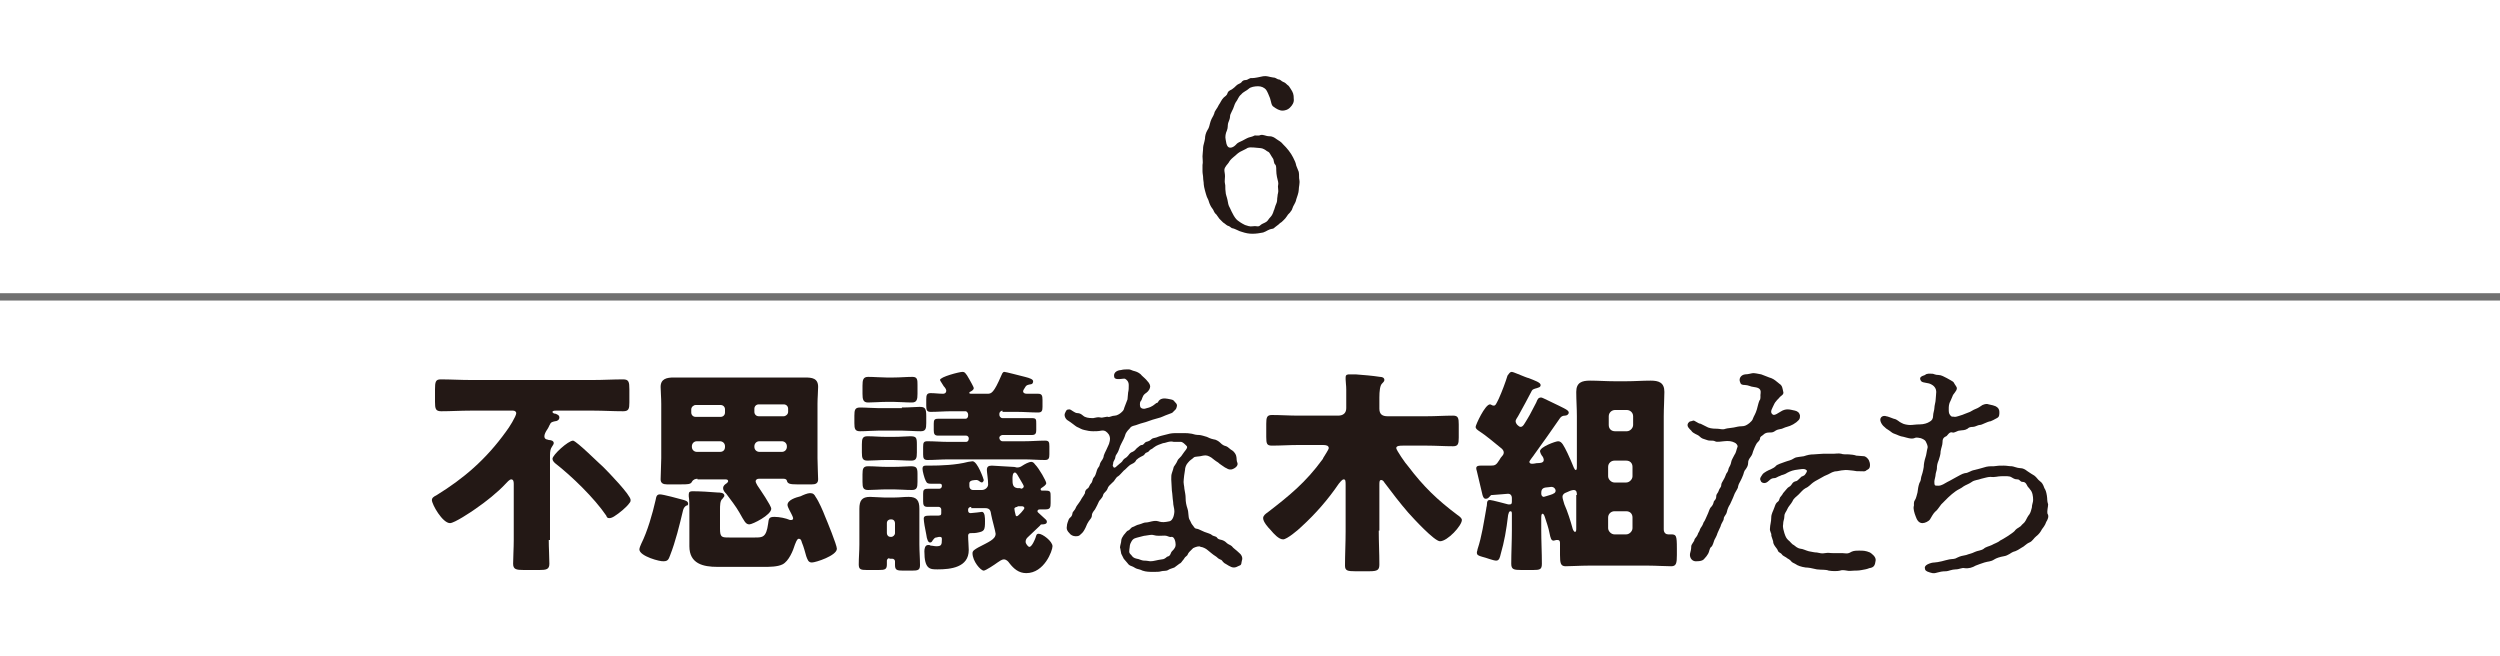
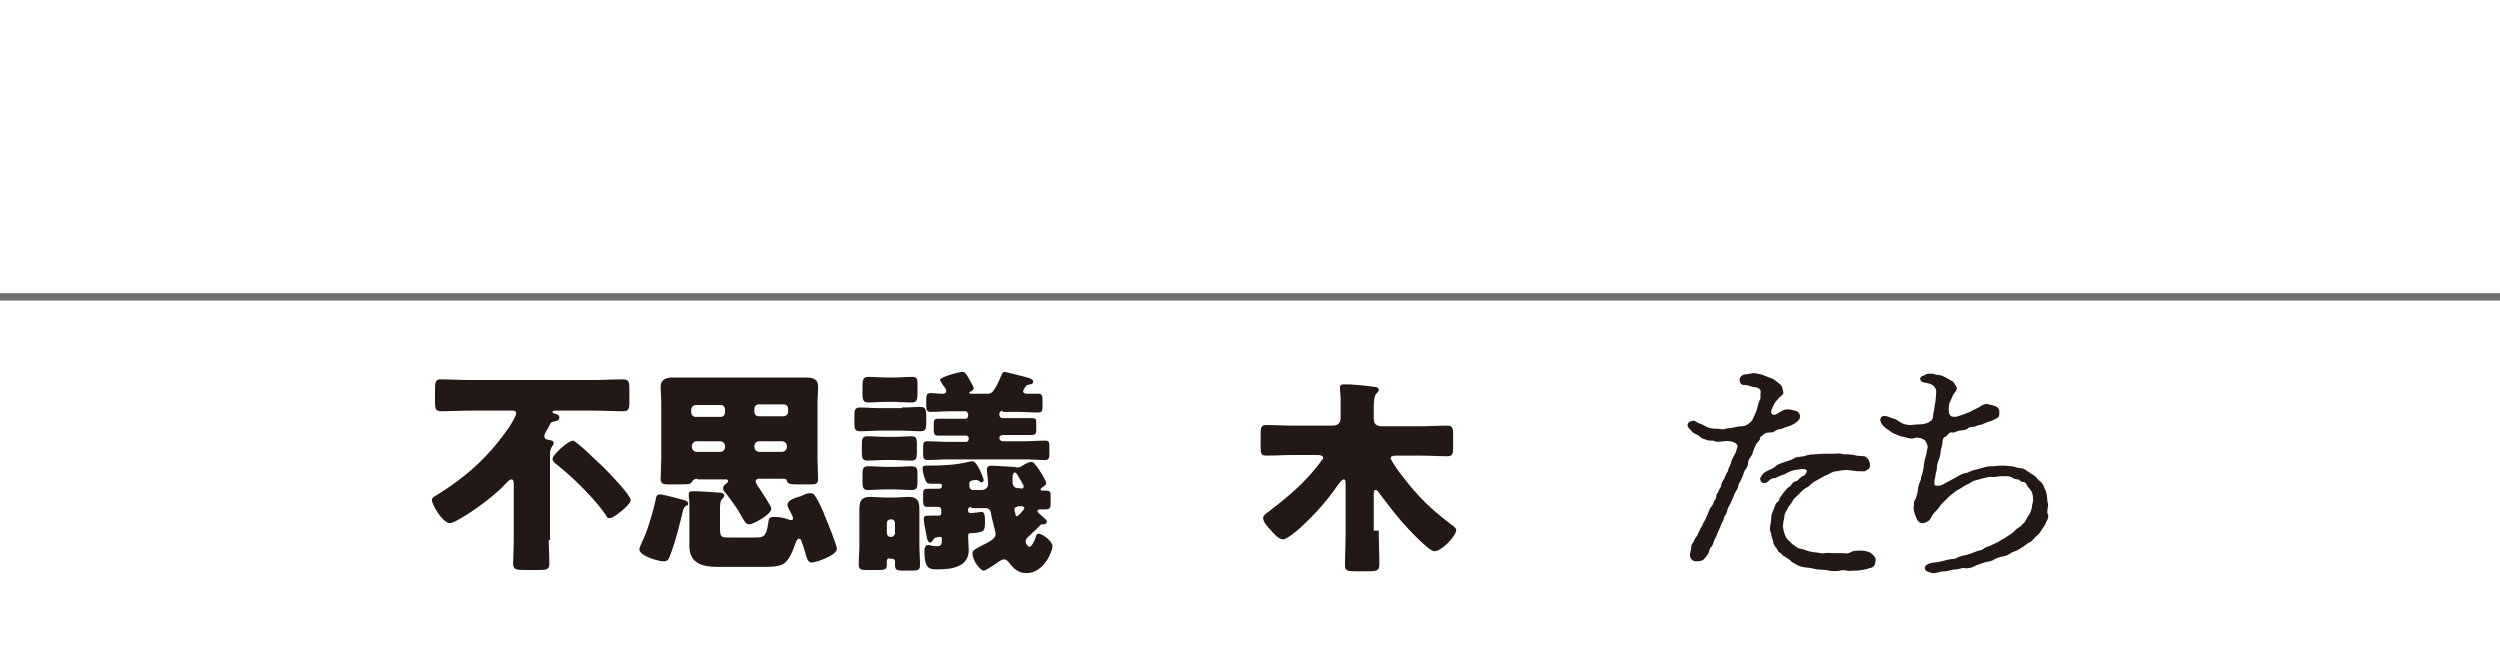
<svg xmlns="http://www.w3.org/2000/svg" version="1.1" x="0px" y="0px" viewBox="0 0 400 105" style="enable-background:new 0 0 400 105;" xml:space="preserve">
  <style type="text/css">
	.st0{fill:#393737;}
	.st1{fill:#FFFFFF;}
	.st2{fill:#231815;}
	.st3{fill:none;stroke:#707070;stroke-width:1.174;}
	.st4{fill:none;stroke:#707070;}
	.st5{enable-background:new    ;}
</style>
  <g id="レイヤー_1">
-     <rect class="st1" width="400" height="105" />
    <g>
      <path class="st2" d="M87.8,86.4c0,1.3,0.1,2.7,0.1,3.8c0,0.9-0.5,1-1.6,1h-2.5c-1.2,0-1.7-0.1-1.7-1c0-1,0.1-2.5,0.1-3.8v-8.9    c0-0.3,0-0.8-0.4-0.8c-0.3,0-0.7,0.5-0.9,0.7c-1.3,1.4-3.2,2.9-4.8,4c-0.7,0.5-3.4,2.3-4.1,2.3c-1.2,0-2.9-3-2.9-3.7    c0-0.3,0.2-0.5,0.8-0.8c4.2-2.6,7.8-5.6,11.1-10.2c0.4-0.5,1.6-2.4,1.6-2.9c0-0.2-0.2-0.4-0.5-0.4h-6.8c-1.6,0-3.2,0.1-4.7,0.1    c-0.9,0-1-0.4-1-1.5v-2c0-1.2,0.1-1.6,0.9-1.6c1.6,0,3.2,0.1,4.8,0.1h19.6c1.6,0,3.2-0.1,4.8-0.1c0.9,0,1,0.4,1,1.6v2.1    c0,1-0.1,1.4-1,1.4c-1.6,0-3.2-0.1-4.7-0.1h-6c-0.2,0-0.6,0-0.6,0.2c0,0.2,0.3,0.3,0.5,0.3c0.2,0.1,0.6,0.2,0.6,0.6    c0,0.4-0.4,0.6-0.7,0.6c-0.5,0.1-0.7,0.2-0.8,0.5c-0.1,0.1-0.2,0.5-0.5,0.9c-0.2,0.3-0.4,0.7-0.4,1c0,0.6,0.6,0.5,0.7,0.6    c0.3,0,0.8,0.1,0.8,0.5c0,0.2-0.2,0.4-0.3,0.6c-0.2,0.3-0.3,0.6-0.3,1.4V86.4z M96.6,74.8c0.7,0.7,4.3,4.4,4.3,5.2    c0,0.1,0,0.3-0.2,0.5c-0.4,0.6-1.6,1.6-2.4,2.1c-0.3,0.2-0.6,0.3-0.8,0.3c-0.3,0-0.4-0.1-0.5-0.4c-1.9-2.8-5.5-6.3-8.2-8.4    c-0.2-0.2-0.4-0.4-0.4-0.7c0-0.6,2.5-2.9,3.3-2.9C92.4,70.7,95.8,74.1,96.6,74.8z" />
      <path class="st2" d="M102.3,87.9c0-0.2,0.2-0.7,0.3-0.9c1-2,1.8-4.8,2.3-7c0.1-0.6,0.2-0.9,0.7-0.9c0.5,0,3.1,0.7,3.8,0.9    c0.3,0.1,0.7,0.2,0.7,0.6c0,0.2-0.1,0.3-0.3,0.3c-0.3,0.2-0.4,0.4-0.5,0.7c-0.6,2.5-1.2,5-2.1,7.3c-0.2,0.5-0.3,0.9-1,0.9    C105.7,89.9,102.3,89,102.3,87.9z M111.6,76.6c-0.3,0-0.7,0.1-0.9,0.5c-0.2,0.4-0.7,0.4-1.8,0.4h-2.2c-0.6,0-1-0.2-1-0.8    c0-1,0.1-2.3,0.1-3.4v-8.7c0-1-0.1-2-0.1-2.7c0-1.3,1-1.5,2.1-1.5c1.1,0,2.2,0,3.4,0h14.2c1.1,0,2.2,0,3.4,0    c1.1,0,2.1,0.1,2.1,1.5c0,0.8-0.1,1.7-0.1,2.7v8.7c0,1.2,0.1,2.7,0.1,3.4c0,0.7-0.5,0.8-1,0.8h-2.4c-1.1,0-1.5-0.1-1.6-0.6    c-0.1-0.3-0.4-0.3-0.6-0.3h-3.9c-0.3,0-0.5,0.2-0.5,0.4c0,0.2,0.2,0.5,0.3,0.7c0.4,0.6,2.2,3.2,2.2,3.7c0,1-3,2.5-3.5,2.5    c-0.6,0-0.8-0.5-1.6-1.9c-0.5-0.9-1.5-2.2-2.1-3c-0.2-0.2-0.5-0.5-0.5-0.9c0-0.4,0.3-0.6,0.6-0.8c0.1-0.1,0.2-0.2,0.2-0.3    c0-0.3-0.3-0.3-0.5-0.3H111.6z M114.8,90.7c-2.3,0-4.5-0.5-4.5-3.3c0-0.8,0-1.6,0-2.4v-3.5c0-0.7,0-1.5-0.1-2.1c0-0.1,0-0.2,0-0.3    c0-0.4,0.2-0.5,0.6-0.5c1.2,0,2.8,0.1,4,0.2c0.3,0,1.1,0,1.1,0.5c0,0.2-0.2,0.3-0.3,0.5c-0.4,0.3-0.4,1-0.4,1.9v2.9    c0,1.4,0.3,1.4,1.5,1.4h4.1c1.2,0,1.8,0,2.1-2.2c0.1-0.8,0.1-1.1,1-1.1c0.8,0,1.8,0.2,2.5,0.5c0.1,0,0.1,0,0.2,0    c0.2,0,0.3-0.1,0.3-0.3c0-0.2-0.5-1.1-0.6-1.3c-0.1-0.2-0.3-0.6-0.3-0.8c0-0.8,1.3-1.2,2.1-1.4c0.4-0.2,1.1-0.5,1.5-0.5    c0.5,0,0.7,0.2,0.9,0.6c0.5,0.7,1.2,2.3,1.5,3.1c0.3,0.7,1.9,4.6,1.9,5.2c0,1.1-3.4,2.2-4,2.2c-0.6,0-0.7-0.5-0.9-1    c-0.2-0.7-0.4-1.5-0.7-2.2c-0.1-0.4-0.2-0.6-0.5-0.6c-0.3,0-0.5,0.7-0.6,0.9c-0.3,1-1,2.7-2,3.2c-0.8,0.4-2.1,0.4-3,0.4H114.8z     M116,65.5c0-0.4-0.3-0.7-0.7-0.7h-4c-0.3,0-0.7,0.3-0.7,0.7v0.5c0,0.4,0.3,0.7,0.7,0.7h4c0.4,0,0.7-0.3,0.7-0.7V65.5z M116,71.4    c0-0.5-0.4-0.8-0.8-0.8h-3.7c-0.5,0-0.8,0.4-0.8,0.8v0.1c0,0.5,0.4,0.8,0.8,0.8h3.7c0.5,0,0.8-0.3,0.8-0.8V71.4z M120.7,65.9    c0,0.4,0.3,0.7,0.7,0.7h4c0.3,0,0.7-0.3,0.7-0.7v-0.5c0-0.4-0.3-0.7-0.7-0.7h-4c-0.4,0-0.7,0.3-0.7,0.7V65.9z M120.7,71.5    c0,0.5,0.4,0.8,0.8,0.8h3.6c0.5,0,0.8-0.4,0.8-0.8v-0.1c0-0.5-0.4-0.8-0.8-0.8h-3.6c-0.5,0-0.8,0.4-0.8,0.8V71.5z" />
      <path class="st2" d="M144.3,65.2c1.3,0,2.2-0.1,2.8-0.1c0.9,0,1.1,0.2,1.1,1.5v1.1c0,0.9-0.1,1.3-0.9,1.3c-1,0-2-0.1-2.9-0.1h-3.9    c-0.9,0-1.9,0.1-2.9,0.1c-0.8,0-0.9-0.4-0.9-1.3v-1.2c0-0.9,0.1-1.3,0.9-1.3c1,0,2,0.1,2.9,0.1H144.3z M142.3,89.3    c-0.2,0-0.4,0.2-0.4,0.4v0.6c0,0.8-0.3,0.9-1.3,0.9h-1.9c-1,0-1.3-0.1-1.3-0.9c0-1.1,0.1-2.1,0.1-3.2v-3c0-0.9,0-1.8,0-2.7    c0-1.3,0.4-1.9,1.7-1.9c0.7,0,1.5,0.1,2.2,0.1h1.8c0.7,0,1.4-0.1,2.2-0.1c1.3,0,1.7,0.6,1.7,1.9c0,0.9,0,1.8,0,2.7v3    c0,1.1,0.1,2.2,0.1,3.3c0,0.8-0.3,0.9-1.3,0.9h-1.4c-1,0-1.3-0.1-1.3-0.9c0-0.2,0-0.4,0-0.6c0-0.2-0.2-0.4-0.4-0.4H142.3z     M143,60.4c1,0,2-0.1,3-0.1c0.8,0,0.8,0.5,0.8,1.3V63c0,0.9-0.1,1.4-0.9,1.4c-1,0-2-0.1-2.9-0.1h-1.2c-1,0-2,0.1-2.9,0.1    c-0.8,0-0.9-0.5-0.9-1.4v-1.3c0-0.9,0.1-1.4,0.9-1.4c1,0,2,0.1,2.9,0.1H143z M142.9,69.9c1.3,0,2.1-0.1,2.7-0.1    c1,0,1.1,0.2,1.1,1.3v1.3c0,0.9-0.1,1.3-0.9,1.3c-1,0-2-0.1-2.9-0.1h-1.2c-1,0-2,0.1-2.9,0.1c-0.8,0-0.9-0.4-0.9-1.3v-1.3    c0-0.9,0.1-1.3,0.9-1.3c1,0,1.9,0.1,3,0.1H142.9z M142.9,74.7c1.3,0,2.2-0.1,2.8-0.1c0.9,0,1.1,0.2,1.1,1.2v1.3    c0,0.9-0.1,1.3-0.9,1.3c-1,0-2-0.1-2.9-0.1h-1.2c-1,0-2,0.1-2.9,0.1c-0.8,0-0.9-0.4-0.9-1.3v-1.2c0-0.9,0.1-1.3,0.9-1.3    c1,0,2,0.1,3,0.1H142.9z M141.9,85.3c0,0.3,0.2,0.6,0.6,0.6h0.1c0.3,0,0.6-0.3,0.6-0.6v-1.6c0-0.3-0.2-0.6-0.6-0.6h-0.1    c-0.3,0-0.6,0.2-0.6,0.6V85.3z M155.4,81.1c-0.3,0-0.5,0.2-0.5,0.4v0.2c0,0.2,0.1,0.4,0.4,0.4c0.3,0,1.8-0.2,1.8-0.2    c0.5,0,0.5,1,0.5,1.5c0,1.4-0.1,1.6-1.1,1.8c-0.4,0.1-0.8,0.1-1.2,0.1c-0.2,0-0.4,0.1-0.4,0.4c0,0.8,0.1,1.6,0.1,2.3    c0,2.8-2.9,3.1-5,3.1c-1.2,0-2.1,0-2.1-2.9c0-0.4,0.1-1,0.6-1c0.1,0,0.3,0,0.4,0.1c0.3,0,0.6,0.1,0.9,0.1c0.8,0,0.9-0.2,0.9-1.1    c0-0.2,0-0.4-0.3-0.4c-0.1,0-0.3,0-0.6,0.1c-0.2,0-0.3,0.1-0.6,0.5c-0.1,0.2-0.2,0.3-0.4,0.3c-0.3,0-0.5-0.5-0.6-1.3    c-0.2-0.9-0.4-2.1-0.4-2.5c0-0.4,0.2-0.5,1-0.5h1c0.6,0,0.8,0,0.8-0.4v-0.6c0-0.2-0.2-0.4-0.4-0.4c-0.6,0-1.2,0-1.8,0    c-0.6,0-0.7-0.3-0.7-0.9V79c0-0.6,0.1-0.8,0.8-0.8c0.6,0,1.2,0,1.8,0c0.2,0,0.4-0.2,0.4-0.4v-0.1c0-0.2-0.1-0.3-0.3-0.3    c-0.5,0-0.9,0-1.4,0c-0.6,0-0.7-0.1-0.9-0.5c-0.2-0.4-0.5-1.5-0.5-1.9c0-0.4,0.2-0.5,0.5-0.5h0.5c2,0,4.4-0.1,6.3-0.6    c0.2,0,0.5-0.1,0.7-0.1c0.8,0,1.8,2.9,1.8,3c0,0.2-0.2,0.4-0.3,0.4c-0.1,0-0.3-0.1-0.4-0.2c-0.1-0.1-0.3-0.2-0.4-0.2    c-0.3,0-1.2,0-1.2,0.5v0.5c0,0.3,0.2,0.6,0.6,0.6h1.4c0.5,0,1-0.4,1-0.9c0-0.8-0.2-1.9-0.2-2.3c0-0.5,0.2-0.7,0.8-0.7    c0.5,0,2.9,0.2,3.4,0.2c0.3,0,0.5,0.1,0.6,0.1c0.4,0,0.6-0.1,0.9-0.3c0.3-0.2,1-0.6,1.4-0.6c0.2,0,0.4,0.1,0.6,0.4    c0.7,0.7,1.8,2.7,1.8,3c0,0.3-0.5,0.6-0.8,0.8c-0.1,0.1-0.1,0.1-0.1,0.2c0,0.1,0.1,0.2,0.2,0.2h0.6c0.8,0,0.8,0.2,0.8,1v1    c0,0.7-0.1,1-0.8,1h-0.8c-0.2,0-0.5,0-0.5,0.3c0,0.1,0,0.1,0.1,0.2c0.3,0.3,0.9,0.8,1.2,1.1c0.2,0.2,0.2,0.3,0.2,0.4    c0,0.4-0.6,0.4-0.7,0.4c-0.2,0-0.3,0-0.4,0.2c-0.3,0.3-1.6,1.5-2,1.9c-0.2,0.2-0.3,0.4-0.3,0.7c0,0.3,0.4,0.8,0.6,0.8    c0.4,0,0.9-1.2,1-1.5c0.1-0.3,0.1-0.6,0.5-0.6c0.6,0,2.2,1.2,2.2,2c0,0.7-1.3,4.3-4.2,4.3c-1.2,0-2-0.7-2.7-1.6    c-0.2-0.3-0.5-0.6-0.9-0.6c-0.3,0-0.7,0.3-1,0.5c-0.4,0.3-1.9,1.3-2.2,1.3c-0.5,0-1.8-1.5-1.8-2.8c0-0.4,0.4-0.6,0.9-0.9    c1.7-0.9,2.8-1.3,2.8-2.2c0-0.3-0.6-2.4-0.7-3c-0.1-0.7-0.2-1.1-1-1.1H155.4z M160.4,65.7c-0.2,0-0.5,0.2-0.5,0.5v0.2    c0,0.2,0.2,0.5,0.5,0.5h1.8c0.9,0,1.9,0,2.9,0c0.7,0,0.7,0.2,0.7,0.9v1c0,0.5-0.1,0.8-0.7,0.8c-1,0-2,0-2.9,0h-1.8    c-0.2,0-0.5,0.2-0.5,0.4v0.1c0,0.2,0.2,0.5,0.5,0.5h3.5c1.1,0,2.2-0.1,3.3-0.1c0.6,0,0.7,0.2,0.7,0.9v1.3c0,0.6-0.1,0.9-0.7,0.9    c-1.1,0-2.2-0.1-3.3-0.1h-12.2c-1.1,0-2.2,0.1-3.3,0.1c-0.6,0-0.7-0.3-0.7-0.9v-1.2c0-0.7,0.1-0.9,0.7-0.9c1.1,0,2.2,0.1,3.3,0.1    h2.9c0.2,0,0.4-0.2,0.4-0.5v-0.1c0-0.2-0.2-0.4-0.4-0.4h-1.5c-1,0-2,0-3,0c-0.6,0-0.7-0.3-0.7-0.9v-1c0-0.6,0.1-0.8,0.7-0.8    c1,0,2,0,2.9,0h1.5c0.2,0,0.4-0.2,0.4-0.5v-0.2c0-0.2-0.2-0.5-0.4-0.5h-2.3c-1.1,0-2.2,0.1-3.3,0.1c-0.6,0-0.7-0.3-0.7-1v-1    c0-0.7,0.1-1,0.7-1c0.7,0,1.3,0.1,2,0.1c0.2,0,0.5-0.1,0.5-0.5c0-0.2-0.2-0.5-0.4-0.7c-0.1-0.2-0.6-0.9-0.6-1    c0-0.5,3.1-1.3,3.6-1.3c0.3,0,0.5,0.1,1.1,1.2c0.1,0.2,0.7,1.2,0.7,1.4c0,0.3-0.4,0.5-0.6,0.6c-0.1,0-0.1,0.1-0.1,0.2    c0,0.1,0.2,0.1,0.4,0.1h2.5c0.6,0,1-0.1,2.2-2.9c0.1-0.2,0.2-0.6,0.5-0.6c0.2,0,2.5,0.6,2.9,0.7l0.4,0.1c0.8,0.2,1.3,0.4,1.3,0.7    c0,0.5-0.4,0.5-0.5,0.5c-0.4,0.1-0.6,0.1-0.8,0.5c-0.1,0.2-0.3,0.4-0.3,0.6c0,0.3,0.3,0.4,0.6,0.4c0.6,0,1.2,0,1.8,0    c0.6,0,0.7,0.3,0.7,1v1.1c0,0.6-0.1,0.9-0.7,0.9c-1.1,0-2.2-0.1-3.3-0.1H160.4z M163.3,78.2c0.2,0,0.5-0.1,0.5-0.4    c0-0.2-0.8-1.4-1-1.8c-0.1-0.2-0.3-0.4-0.4-0.4c-0.4,0-0.4,0.7-0.4,1c0,0.8,0,1.4,0.8,1.5H163.3z M162.8,81.1    c-0.2,0-0.5,0.1-0.5,0.3c0,0.2,0.1,0.6,0.2,1c0,0.1,0.1,0.2,0.2,0.2c0.2,0,1.2-1.1,1.2-1.3s-0.2-0.3-0.4-0.3H162.8z" />
-       <path class="st2" d="M180.5,62.8c0.1-0.4,0.1-0.7,0.1-1.2c0-0.6-0.4-0.9-0.6-1c-0.2-0.1-1.5,0.3-1.7-0.2c-0.3-1,0.8-1.2,1.1-1.2    c0.3-0.1,0.8-0.1,1.2-0.1c0.3,0,0.5,0.2,1,0.3c0.4,0.1,0.9,0.4,1.1,0.7c0.3,0.3,0.6,0.5,0.9,0.9c0.3,0.3,0.5,0.7,0.4,1    c-0.1,0.5-0.5,0.8-0.8,1c-0.5,0.4-0.4,0.9-0.7,1.2c-0.2,0.3-0.1,0.9,0,1c0.2,0.2,0.5,0.3,1,0.1c0.9-0.2,1.2-0.6,1.5-0.8    c0.2-0.1,0.2,0,0.3-0.2c0.3-0.6,1-0.6,1.5-0.5c0.4,0.1,0.8,0.1,1,0.3c0.2,0.3,0.6,0.5,0.5,0.9c-0.1,0.5-0.2,0.5-0.5,0.8    c-0.2,0.3-0.4,0.3-0.9,0.5c-0.6,0.2-1.1,0.5-1.6,0.6c-0.7,0.2-1.1,0.3-1.6,0.5c-0.5,0.2-1.1,0.3-1.6,0.5c-0.4,0.2-1.1,0.2-1.3,0.6    c-0.2,0.2-0.5,0.5-0.7,0.9c-0.2,0.7-0.4,1-0.7,1.6c-0.3,0.5-0.3,1-0.7,1.6c-0.3,0.4-0.2,0.5-0.3,0.8c-0.2,0.4-0.3,0.5-0.3,0.8    c0,0.2-0.2,0.2,0.1,0.6c0.3,0.1,0.4-0.2,0.7-0.4c0.3-0.3,0.6-0.4,0.8-0.8c0.2-0.3,0.5-0.3,0.8-0.7s0.4-0.5,0.7-0.6    c0.4-0.2,0.4-0.3,0.7-0.6c0.3-0.2,0.5-0.5,0.8-0.5c0.3,0,0.4-0.4,0.7-0.5c0.4-0.1,0.6-0.2,0.8-0.4c0.2-0.2,0.4-0.2,0.8-0.3    c0.7-0.3,1-0.3,1.7-0.5c0.7-0.2,1-0.2,1.7-0.2c0.3,0,0.9,0,1.1,0c0.4,0,0.6,0,1.2,0.1c0.3,0.1,0.7,0.2,1.2,0.2    c0.2,0,0.9,0.2,1.2,0.3c0.2,0.1,0.6,0.3,1.1,0.4c0.3,0,0.8,0.3,1,0.5c0.4,0.4,0.6,0.5,1,0.6c0.3,0.1,0.6,0.5,1,0.7    c0.3,0.2,0.6,0.7,0.6,0.9c0.1,0.3,0,0.7,0.2,1.1c0.1,0.4-0.3,0.8-0.9,1c-0.6,0.1-0.8-0.2-1.1-0.3c-0.4-0.3-0.8-0.5-1.1-0.8    c-0.5-0.3-0.7-0.5-1.1-0.8c-0.5-0.3-0.8-0.4-1.3-0.3c-0.7,0.2-1.3,0.1-1.5,0.3c-0.3,0.3-0.6,0.4-0.9,0.8c-0.3,0.3-0.5,0.8-0.5,1.2    c-0.1,0.7-0.2,1.2-0.2,1.5c-0.1,0.6,0.1,1.1,0.1,1.5c0.1,0.6,0.2,1,0.2,1.5c0,0.6,0.1,1.1,0.3,1.7c0.2,0.6,0.1,1.3,0.3,1.7    c0.2,0.3,0.3,0.7,0.5,0.9c0.2,0.2,0.3,0.6,0.7,0.6c0.2,0,0.7,0.3,1.2,0.5c0.5,0.2,1,0.3,1.2,0.5c0.2,0.2,0.7,0.2,0.8,0.4    c0.2,0.3,0.4,0.3,0.8,0.4c0.3,0.1,0.5,0.2,0.8,0.5c0.2,0.2,0.6,0.3,0.8,0.5c0.2,0.3,0.7,0.6,1.1,1c0.4,0.3,0.7,0.8,0.5,1.3    c-0.1,0.3,0,0.7-0.4,0.8c-0.4,0.2-0.6,0.3-0.9,0.3c-0.5,0-1.1-0.5-1.5-0.7c-0.4-0.3-0.3-0.5-0.7-0.6c-0.3-0.1-0.5-0.4-0.7-0.5    c-0.5-0.3-0.9-0.7-1.3-1c-0.2-0.2-0.8-0.5-1.1-0.5c-0.2-0.2-0.8,0-1.2,0.2c-0.2,0.2-0.3,0.3-0.6,0.6c-0.3,0.3-0.2,0.5-0.5,0.7    c-0.3,0.2-0.3,0.4-0.5,0.6c-0.2,0.2-0.3,0.5-0.6,0.6l-0.8,0.6c-0.5,0.2-0.7,0.2-1,0.4c-0.3,0.2-0.8,0.1-1.1,0.2    c-0.3,0.1-0.7,0.1-1.2,0.1c-0.7,0-1.2,0-1.8-0.2c-0.4-0.2-0.6-0.2-0.9-0.3c-0.3-0.1-0.5-0.3-0.8-0.4c-0.3-0.1-0.5-0.2-0.7-0.5    l-0.6-0.7c-0.1-0.2-0.3-0.6-0.4-0.8c-0.1-0.4-0.1-0.7-0.2-1c0-0.3,0.2-0.8,0.2-1.1c0-0.3,0.2-0.6,0.4-0.9c0.3-0.3,0.5-0.7,0.7-0.7    c0.4-0.2,0.4-0.5,0.8-0.6c0.3-0.1,0.5-0.3,1-0.4c0.4-0.1,0.7-0.3,1-0.3c0.6,0,1.3-0.4,2-0.2c0.3,0.1,0.7,0.2,1.3,0.1    c0.4-0.1,0.7,0,1-0.5c0.2-0.3,0.3-0.9,0.3-1.2c0-0.5-0.2-0.9-0.2-1.5c-0.1-0.6-0.1-1.2-0.2-1.8l-0.1-1.8c0-0.5,0-0.7,0.1-1    c0.1-0.3,0.3-0.9,0.3-1c0.1-0.2,0.4-0.5,0.6-1c0.1-0.3,0.6-0.6,0.8-1c0.3-0.5,0.9-1,0.7-1.3c-0.2-0.2-0.7-0.8-1.1-0.7    c-0.2,0-0.7,0-1,0c-0.7-0.2-1.3,0.2-1.7,0.2c-0.5,0.2-1,0.3-1.5,0.7c-0.3,0.3-0.6,0.3-0.7,0.5c-0.3,0.4-0.5,0.2-0.7,0.5    c-0.2,0.3-0.3,0.3-0.7,0.5c-0.2,0.1-0.5,0.3-0.7,0.5c-0.2,0.5-0.7,0.6-1,0.8c-0.5,0.4-0.7,0.7-1,0.9c-0.3,0.3-0.7,0.8-0.9,0.9    c-0.4,0.2-0.5,0.7-0.9,1c-0.4,0.4-0.7,0.6-0.8,1c-0.2,0.5-0.6,0.6-0.7,1c-0.1,0.5-0.6,0.8-0.7,1.1c-0.2,0.4-0.3,0.7-0.6,1.2    c-0.4,0.5-0.5,0.7-0.5,1s-0.2,0.5-0.5,0.9c-0.2,0.3-0.3,0.5-0.5,1c-0.2,0.4-0.4,0.8-0.8,1.1c-0.2,0.2-0.3,0.3-0.8,0.3    c-0.4,0-0.8-0.2-1-0.5c-0.3-0.3-0.5-0.6-0.4-1.1c0-0.4,0.2-0.8,0.3-1.1c0.2-0.4,0.5-0.3,0.6-1c0-0.2,0.4-0.5,0.5-0.8    s0.3-0.5,0.5-0.8c0.2-0.3,0.3-0.4,0.5-0.8c0.2-0.3,0.3-0.4,0.5-0.8c0-0.2,0-0.5,0.5-0.8c0.2-0.2,0.2-0.5,0.5-0.8    c0.2-0.2,0.2-0.7,0.4-0.9c0.3-0.3,0.3-0.6,0.4-0.8c0.1-0.3,0.1-0.5,0.4-0.9c0.2-0.2,0.1-0.5,0.4-0.9c0.3-0.4,0.4-0.7,0.4-0.9    c0.1-0.3,0.2-0.5,0.4-0.9c0.2-0.5,0.5-1,0.5-1.2c0.1-0.3,0.2-0.8-0.1-1.3c-0.3-0.4-0.6-0.7-1.2-0.6c-0.4,0.1-1,0.1-1.3,0.1    c-0.5,0-1-0.1-1.4-0.2c-0.5-0.1-0.7-0.3-1.2-0.5c-0.2-0.1-0.9-0.7-1.4-1c-0.4-0.2-0.7-0.8-0.5-1.2c0.2-0.4,0.2-0.6,0.7-0.6    c0.3,0,0.8,0.6,1.3,0.6c0.6,0,0.9,0.5,1.2,0.6c0.4,0.2,1.1,0.2,1.3,0.2c0.5-0.1,0.8-0.2,1.2-0.1c0.2,0.1,1-0.2,1.2-0.1    c0.2,0.1,0.6-0.2,1.1-0.2c0.3,0,0.8-0.3,1-0.5c0.2-0.2,0.4-0.3,0.5-0.8c0.1-0.3,0.4-1,0.5-1.3L180.5,62.8z M187.3,88.6    c0.1-0.3,0.2-0.4,0.5-0.7c0.2-0.3,0.3-0.4,0.3-0.8c0-0.4-0.2-1.3-0.7-1.2c-0.3,0.1-0.6-0.2-1-0.2c-0.8,0-1.2,0.1-1.9-0.1    c-0.3-0.1-1,0.1-1.2,0.1c-0.3,0-0.8,0.2-1.3,0.3c-0.3,0.1-0.7,0.1-1,0.7c-0.3,0.5-0.2,0.7-0.3,1.2c-0.1,0.6,0.1,0.7,0.3,0.9    c0.2,0.3,0.4,0.5,0.9,0.6c0.3,0,0.7,0.3,1.2,0.3c0.5,0,0.7,0.1,1,0.1c0.5,0,1-0.2,1.8-0.3c0.3,0,0.6-0.2,0.8-0.4    C186.8,89,187.1,89.1,187.3,88.6z" />
-       <path class="st2" d="M220.6,84.9c0,1.8,0.1,3.6,0.1,5.4c0,0.9-0.3,1.1-1.6,1.1h-2.3c-1.2,0-1.6-0.1-1.6-0.9c0-1.8,0.1-3.6,0.1-5.5    v-7.3c0-0.7,0-1-0.3-1c-0.3,0-0.6,0.5-0.8,0.7c-1.7,2.5-3.7,4.8-6,6.9c-0.5,0.5-2.3,2-2.9,2c-0.7,0-1.5-0.9-2-1.5    c-0.4-0.4-1.2-1.3-1.2-1.9c0-0.4,0.4-0.7,0.7-0.9c3.5-2.7,6.1-4.8,8.8-8.5c0,0,0.1-0.1,0.1-0.2c0.3-0.5,0.9-1.4,0.9-1.6    c0-0.4-0.4-0.5-0.9-0.5h-4c-1.4,0-2.8,0.1-4.2,0.1c-0.8,0-0.9-0.3-0.9-1.4v-2.1c0-1,0.1-1.4,0.9-1.4c1.4,0,2.8,0.1,4.2,0.1h6.4    c0.8,0,1.3-0.4,1.3-1.2v-3c0-0.6-0.1-1.2-0.1-1.6v-0.3c0-0.5,0.3-0.5,0.7-0.5c0.2,0,0.7,0,0.9,0c1.3,0.1,2.6,0.2,3.9,0.4    c0.3,0,0.7,0.1,0.7,0.5c0,0.2-0.2,0.4-0.4,0.6c-0.3,0.3-0.4,1.2-0.4,2.2v1.8c0,0.9,0.5,1.2,1.3,1.2h6.3c1.4,0,2.8-0.1,4.2-0.1    c0.8,0,0.9,0.4,0.9,1.4v2.1c0,1-0.1,1.4-0.9,1.4c-1.4,0-2.8-0.1-4.2-0.1h-3.8c-0.5,0-1.1,0-1.1,0.4c0,0.3,1.5,2.5,1.9,2.9    c2.5,3.3,4.7,5.4,7.9,7.8c0.3,0.2,0.7,0.5,0.7,0.8c0,0.9-2.3,3.4-3.5,3.4c-0.9,0-4.3-3.7-5.1-4.6c-1.3-1.5-2.6-3.2-3.8-4.8    c-0.1-0.2-0.3-0.4-0.5-0.4c-0.3,0-0.3,0.3-0.3,0.8V84.9z" />
-       <path class="st2" d="M241.9,59.5c0.2,0,1.3,0.5,2.1,0.8c0.3,0.1,0.5,0.2,0.6,0.2c1,0.4,1.9,0.7,1.9,1.1c0,0.4-0.4,0.4-0.6,0.5    c-0.4,0.1-0.7,0.2-0.8,0.4c-0.6,1.2-1.4,2.6-2.1,3.9c-0.2,0.4-0.5,0.7-0.5,1c0,0.4,0.5,0.9,0.8,0.9c0.4,0,0.6-0.5,1.1-1.3    c0.5-0.8,0.9-1.7,1.4-2.6c0.2-0.5,0.3-0.8,0.8-0.8c0.2,0,1.9,0.9,2.8,1.3c0.4,0.2,0.6,0.3,0.8,0.4c0.6,0.3,0.8,0.5,0.8,0.7    c0,0.3-0.3,0.5-0.6,0.5c-0.3,0-0.6,0.1-0.8,0.4c-1.4,2-2.7,3.9-4.1,5.8c-0.1,0.2-0.8,1-0.8,1.2c0,0.2,0.2,0.3,0.4,0.3    c0.1,0,0.4,0,0.8-0.1c0.4,0,1.1,0,1.1-0.5c0-0.2-0.1-0.5-0.3-0.7c-0.2-0.3-0.3-0.6-0.3-0.7c0-0.7,2.5-1.6,2.9-1.6    c0.6,0,0.9,0.7,1.5,1.9c0.3,0.6,0.8,1.8,1,2.3c0.1,0.2,0.2,0.4,0.3,0.4c0.2,0,0.2-0.2,0.2-0.8v-7.8c0-1.3-0.1-2.6-0.1-3.9    c0-1.5,0.9-1.8,2.2-1.8c1.3,0,2.6,0.1,3.9,0.1h1.9c1.3,0,2.6-0.1,3.9-0.1c1.3,0,2.2,0.3,2.2,1.8c0,1.2-0.1,2.5-0.1,3.9v18.1    c0,0.6,0.4,0.8,0.7,0.8c0.1,0,0.3,0,0.4,0c0.9,0,1,0.1,1,2.3v1c0,1.3-0.1,1.8-0.9,1.8c-1.1,0-2.4-0.1-3.6-0.1h-9.7    c-1.3,0-2.6,0.1-3.6,0.1c-0.8,0-0.9-0.5-0.9-1.8V87c0-0.3,0-0.6-0.4-0.6c-0.1,0-0.1,0-0.2,0c-0.1,0-0.3,0.1-0.4,0.1    c-0.4,0-0.5-0.3-0.7-1.3c-0.1-0.6-0.5-1.8-0.7-2.4c-0.1-0.3-0.2-0.6-0.4-0.6c-0.2,0-0.2,0.4-0.2,0.8v1.8c0,1.8,0.1,3.6,0.1,5.4    c0,0.9-0.3,1-1.4,1h-1.9c-1.2,0-1.6-0.1-1.6-1c0-1.8,0.1-3.6,0.1-5.4v-2.4c0-0.4,0-0.6-0.2-0.6c-0.3,0-0.3,0.3-0.4,0.6    c-0.3,2.5-0.6,4.2-1.2,6.3c-0.1,0.4-0.2,1-0.7,1c-0.5,0-1.7-0.5-2.2-0.6c-0.7-0.2-0.9-0.3-0.9-0.7c0-0.2,0.1-0.3,0.1-0.5    c0.7-2.1,1-4.3,1.4-6.5c0-0.2,0.1-0.4,0.1-0.6c0-0.7,0.2-0.8,0.5-0.8c0.3,0,2.5,0.6,2.9,0.7c0.1,0,0.2,0,0.3,0    c0.3,0,0.3-0.3,0.3-0.5v-0.5c0-0.5-0.3-0.7-0.6-0.7c-0.2,0-2.2,0.2-2.5,0.2s-0.2,0-0.5,0.3c-0.2,0.2-0.3,0.3-0.6,0.3    c-0.3,0-0.4-0.3-0.5-0.6c-0.3-1.3-0.6-2.6-0.9-3.8c-0.1-0.3-0.1-0.4-0.1-0.5c0-0.4,0.5-0.4,0.7-0.4c0.1,0,1.5,0,1.6,0    c0.7,0,0.9-0.1,1.4-0.9c0.1-0.2,0.3-0.5,0.5-0.7c0.1-0.1,0.2-0.3,0.2-0.5c0-0.2-0.1-0.4-0.3-0.6c-1-0.8-2.5-2.1-3.6-2.8    c-0.3-0.2-0.6-0.4-0.6-0.7c0-0.3,1.5-3.6,2.3-3.6c0.2,0,0.3,0.2,0.6,0.2c0.3,0,0.4-0.3,0.8-1.1c0.5-1.1,1.1-2.7,1.4-3.7    C241.5,59.7,241.6,59.5,241.9,59.5z M248.2,77.9c-0.1,0-0.7,0.1-0.9,0.1c-0.7,0.1-0.7,0.6-0.7,1c0,0.3,0.2,0.5,0.4,0.5    c0.1,0,0.6-0.2,1-0.3c0.2-0.1,0.4-0.1,0.5-0.2c0.3-0.1,0.4-0.3,0.4-0.5C248.9,78.3,248.7,77.9,248.2,77.9z M252.3,79.2    c0-0.3,0-0.8-0.5-0.8c-0.3,0-0.8,0.2-1.2,0.4c-0.3,0.1-0.6,0.3-0.6,0.7c0,0.3,0.2,0.8,0.3,1.2c0.5,1.1,1,2.7,1.3,3.8    c0,0.1,0.2,0.6,0.4,0.6c0.2,0,0.2-0.3,0.2-0.6V79.2z M260.3,69c0.5,0,1-0.5,1-1v-1.4c0-0.6-0.5-1-1-1h-1.9c-0.5,0-1,0.4-1,1V68    c0,0.6,0.4,1,1,1H260.3z M258.3,73.7c-0.5,0-1,0.4-1,1v1.5c0,0.5,0.5,1,1,1h1.9c0.5,0,1-0.5,1-1v-1.5c0-0.6-0.4-1-1-1H258.3z     M258.3,81.8c-0.5,0-1,0.4-1,1v1.7c0,0.5,0.5,1,1,1h1.9c0.5,0,1-0.5,1-1v-1.7c0-0.6-0.4-1-1-1H258.3z" />
+       <path class="st2" d="M220.6,84.9c0,1.8,0.1,3.6,0.1,5.4c0,0.9-0.3,1.1-1.6,1.1h-2.3c-1.2,0-1.6-0.1-1.6-0.9c0-1.8,0.1-3.6,0.1-5.5    v-7.3c0-0.7,0-1-0.3-1c-0.3,0-0.6,0.5-0.8,0.7c-1.7,2.5-3.7,4.8-6,6.9c-0.5,0.5-2.3,2-2.9,2c-0.7,0-1.5-0.9-2-1.5    c-0.4-0.4-1.2-1.3-1.2-1.9c0-0.4,0.4-0.7,0.7-0.9c3.5-2.7,6.1-4.8,8.8-8.5c0,0,0.1-0.1,0.1-0.2c0-0.4-0.4-0.5-0.9-0.5h-4c-1.4,0-2.8,0.1-4.2,0.1c-0.8,0-0.9-0.3-0.9-1.4v-2.1c0-1,0.1-1.4,0.9-1.4c1.4,0,2.8,0.1,4.2,0.1h6.4    c0.8,0,1.3-0.4,1.3-1.2v-3c0-0.6-0.1-1.2-0.1-1.6v-0.3c0-0.5,0.3-0.5,0.7-0.5c0.2,0,0.7,0,0.9,0c1.3,0.1,2.6,0.2,3.9,0.4    c0.3,0,0.7,0.1,0.7,0.5c0,0.2-0.2,0.4-0.4,0.6c-0.3,0.3-0.4,1.2-0.4,2.2v1.8c0,0.9,0.5,1.2,1.3,1.2h6.3c1.4,0,2.8-0.1,4.2-0.1    c0.8,0,0.9,0.4,0.9,1.4v2.1c0,1-0.1,1.4-0.9,1.4c-1.4,0-2.8-0.1-4.2-0.1h-3.8c-0.5,0-1.1,0-1.1,0.4c0,0.3,1.5,2.5,1.9,2.9    c2.5,3.3,4.7,5.4,7.9,7.8c0.3,0.2,0.7,0.5,0.7,0.8c0,0.9-2.3,3.4-3.5,3.4c-0.9,0-4.3-3.7-5.1-4.6c-1.3-1.5-2.6-3.2-3.8-4.8    c-0.1-0.2-0.3-0.4-0.5-0.4c-0.3,0-0.3,0.3-0.3,0.8V84.9z" />
      <path class="st2" d="M273.3,68.4c0.5,0.2,1.2,0.2,1.5,0.2c0.4,0,0.8,0.2,1.3,0c0.3-0.1,0.8-0.1,1.3-0.2c0.5-0.1,0.8-0.2,1.3-0.2    c0.5,0,0.8-0.2,1.2-0.5c0.2-0.2,0.5-0.4,0.6-0.8c0.1-0.3,0.4-0.7,0.6-1.4c0.1-0.3,0.2-0.9,0.4-1.4c0.3-0.3,0.1-0.8,0.2-1.2    c0.1-0.8-0.5-0.9-1.2-1c-0.3,0-0.8-0.3-1.3-0.3c-0.5,0-0.7-0.1-0.8-0.5c-0.2-0.5,0.1-1.1,0.8-1.2c0.5,0,1.1-0.2,1.3-0.2    c0.3,0,0.8,0.1,1.3,0.2c0.6,0.2,1.2,0.5,1.6,0.6c0.5,0.2,0.8,0.5,1.3,0.9c0.5,0.3,0.5,0.8,0.6,1.2c0.2,0.5-0.3,0.7-0.5,0.9    c-0.2,0.3-0.7,0.6-1,1.3c-0.2,0.5-0.7,1.1-0.2,1.5c0.3,0.3,1-0.3,1.4-0.5c0.3-0.2,0.7-0.3,1-0.3c0.4,0,0.7,0.1,1.2,0.2    c0.4,0.1,0.7,0.3,0.8,0.8c0,0.5-0.1,0.6-0.3,0.8c-0.2,0.2-0.3,0.3-0.8,0.6c-0.4,0.2-0.6,0.3-1,0.4c-0.4,0.1-0.5,0.2-0.8,0.3    c-0.4,0.1-0.7,0.1-1,0.3c-0.4,0.3-0.6,0.3-1,0.3c-0.4,0-0.7,0.1-0.9,0.3c-0.3,0.3-0.6,0.3-0.6,0.7c0,0.2-0.3,0.5-0.5,0.7    c-0.2,0.3-0.5,1-0.6,1.3c-0.1,0.3-0.1,0.5-0.4,0.9c-0.3,0.4-0.4,0.6-0.4,1c0,0.4-0.2,0.7-0.4,1c-0.3,0.3-0.3,0.7-0.4,0.9    c-0.2,0.5-0.2,0.5-0.4,0.9s-0.3,0.5-0.4,0.9c0,0.3-0.2,0.5-0.4,0.9c-0.2,0.3-0.3,0.7-0.4,0.9c-0.1,0.3-0.3,0.6-0.5,1.1    c-0.2,0.3-0.4,0.7-0.5,1.2c-0.1,0.5-0.5,0.7-0.5,1.1c0,0.3-0.4,0.7-0.5,1.2c-0.2,0.5-0.4,0.8-0.5,1.1c-0.1,0.4-0.4,0.9-0.5,1.1    c-0.1,0.3-0.3,1-0.5,1.1c-0.3,0.2-0.3,0.8-0.5,1.1c-0.1,0.2-0.4,0.6-0.7,0.9c-0.2,0.2-0.6,0.3-1.1,0.3c-0.7,0.1-1.2-0.5-1.1-1.2    c0.1-0.3,0.2-0.8,0.2-1.2c0-0.3,0.5-0.8,0.5-1c0-0.2,0.3-0.4,0.5-0.8c0.1-0.4,0.3-0.5,0.4-0.9c0.1-0.3,0.3-0.4,0.5-0.9    c0-0.2,0.2-0.3,0.4-0.8c0.1-0.3,0.3-0.6,0.4-0.9c0.1-0.3,0.3-0.8,0.4-0.9c0.3-0.3,0.4-0.5,0.5-0.9c0-0.2,0.4-0.3,0.4-0.9    c0-0.4,0.3-0.5,0.4-0.9c0.1-0.4,0.4-0.5,0.4-0.9c0-0.3,0.2-0.5,0.4-0.9c0.2-0.3,0.3-0.7,0.4-0.9c0.3-0.4,0.3-0.5,0.4-0.9    c0.2-0.4,0.3-0.5,0.4-1c0-0.2,0.3-0.7,0.5-1.1c0.3-0.4,0.3-0.8,0.5-1.3c0.1-0.2-0.2-0.6-0.5-0.7c-0.4-0.2-0.9-0.3-1.7-0.2    c-0.3,0-1.1,0.2-1.4,0c-0.4-0.2-0.8,0-1.3-0.2c-0.6-0.2-0.8-0.2-1.2-0.6c-0.3-0.3-1-0.4-1.3-0.9c-0.3-0.3-0.8-0.7-0.5-1.2    c0.3-0.4,0.3-0.2,0.8-0.4c0.2-0.1,0.8,0.5,1.2,0.5L273.3,68.4z M298.3,73c0.3,0.1,0.5,0.3,0.7,0.6c0.1,0.2,0.2,0.5,0.2,0.8    c0,0.6-0.3,0.7-0.5,0.8c-0.3,0.3-0.5,0.2-1,0.2c-0.6,0-0.7,0-1.2-0.1c-0.2,0-0.7-0.1-1.2-0.1c-0.3,0-1,0.1-1.4,0.2    c-0.6,0-1,0.3-1.4,0.5c-0.5,0.2-0.7,0.3-1.2,0.6c-0.3,0.2-0.8,0.4-1.2,0.7c-0.3,0.2-0.7,0.7-1.2,0.9c-0.4,0.2-0.8,0.7-1.1,1    c-0.4,0.4-0.8,0.6-1,1.1c-0.2,0.4-0.7,0.9-0.8,1.2c-0.2,0.5-0.5,0.7-0.5,1.2c0,0.5-0.2,0.7-0.2,1.3c-0.1,0.5,0.1,1,0.2,1.4    c0.2,0.6,0.3,0.8,0.6,1.1c0.3,0.2,0.6,0.7,0.9,0.8c0.3,0.2,0.5,0.5,1.1,0.6c0.3,0,0.9,0.3,1.3,0.4c0.6,0.1,0.9,0.2,1.3,0.2    c0.5,0.1,0.8,0.2,1.3,0.1c0.6-0.1,0.7,0,1.3,0c0.5,0,1,0,1.5,0c0.4,0,0.8,0.2,1.4-0.2c0.4-0.2,0.8-0.2,1.3-0.2c0.6,0,1,0,1.7,0.3    c0.3,0.2,1,0.7,0.9,1.3c-0.1,0.8-0.3,1.1-1,1.2c-0.5,0.2-0.7,0.2-1.2,0.3c-0.5,0.1-0.9,0.1-1.2,0.1c-0.5,0-0.8,0.1-1.2,0    c-0.5-0.1-0.9-0.1-1.1,0c-0.4,0.1-1.2,0.1-1.8,0c-0.5-0.2-1.1-0.1-1.9-0.2c-0.8-0.2-1.4-0.3-1.8-0.3c-0.7-0.1-1.3-0.3-1.7-0.6    c-0.2-0.1-0.5-0.2-0.7-0.5c-0.3-0.3-0.5-0.3-0.7-0.5c-0.3-0.2-0.6-0.3-0.7-0.5c-0.1-0.2-0.5-0.3-0.6-0.5c-0.1-0.3-0.2-0.4-0.5-0.8    c-0.2-0.3-0.3-0.5-0.3-0.8c-0.1-0.4-0.3-0.8-0.3-1c0.1-0.2-0.3-0.6-0.2-1.1c0-0.5,0.2-1,0.2-1.7c0-0.6,0.3-1,0.5-1.6    c0.1-0.3,0.2-0.6,0.4-0.8c0.4-0.3,0.3-0.3,0.5-0.8c0.2-0.3,0.3-0.3,0.5-0.7l0.6-0.7c0.2-0.3,0.5-0.3,0.7-0.6    c0.2-0.3,0.3-0.5,0.7-0.6c0.2,0,0.4-0.2,0.8-0.6c0.2-0.3,0.5-0.1,0.8-0.6c0.2-0.3,0.3-0.5,0.1-0.6c-0.3-0.3-1-0.1-1.8,0    c-0.6,0.1-1.2,0.4-1.5,0.6c-0.4,0.2-0.7,0.2-0.8,0.3c-0.6,0.2-0.7,0.4-1,0.4c-0.6,0-0.8,0.4-1.1,0.6c-0.4,0.3-0.8,0.2-1,0    c-0.3-0.5-0.2-0.6,0.2-1.2c0.2-0.3,1-0.7,1.3-0.8c0.4-0.2,0.6-0.3,0.8-0.5c0.2-0.3,1-0.5,1.5-0.7c0.5-0.2,0.9-0.2,1.5-0.6    c0.3-0.2,1-0.2,1.5-0.3c0.6-0.2,1-0.3,1.6-0.3c0.4,0,1-0.1,1.5-0.1c0.5,0,0.9,0,1.7,0c0.2,0,0.8-0.1,1.2,0    c0.2,0.1,0.7,0.1,1.2,0.1c0.3,0,1,0.1,1.2,0.2L298.3,73z" />
      <path class="st2" d="M327.4,83.5c-0.2,0.6-0.5,0.9-0.7,1.2c-0.2,0.4-0.5,0.8-0.9,1.1c-0.4,0.3-0.6,0.8-1.1,1    c-0.5,0.2-0.9,0.7-1.2,0.8c-0.3,0.2-0.9,0.6-1.4,0.7c-0.3,0.1-0.8,0.6-1.5,0.7c-0.6,0.1-1.2,0.3-1.5,0.5c-0.6,0.4-1,0.3-1.6,0.5    s-0.9,0.3-1.4,0.5c-0.5,0.3-1.1,0.5-1.8,0.4c-0.4-0.1-0.8,0.2-1.4,0.2c-0.6,0-1.2,0.3-1.5,0.3c-0.7,0-1,0.1-1.4,0.2    s-0.6,0.2-1.2,0c-0.7-0.2-0.8-0.4-0.8-0.6c-0.1-0.2,0-0.5,0.4-0.7c0.4-0.2,0.8-0.3,1.1-0.3c0.2,0,0.8-0.1,1.2-0.2    c0.4-0.1,0.7-0.2,1.2-0.3c0.6-0.1,0.8,0,1.3-0.3c0.4-0.2,0.8-0.3,1.4-0.4c0.5-0.2,0.8-0.2,1.4-0.5c0.4-0.2,1-0.2,1.4-0.5    c0.3-0.3,0.9-0.4,1.3-0.6c0.3-0.2,1-0.4,1.3-0.7c0.6-0.3,1-0.6,1.2-0.7c0.3-0.2,0.9-0.6,1.1-0.8c0.2-0.3,0.5-0.5,1-0.8    c0.3-0.4,0.6-0.5,0.8-0.9c0.1-0.2,0.4-0.8,0.6-1c0.2-0.3,0.3-0.7,0.4-1.1c0-0.5,0.2-0.8,0.2-1.2c0-0.6-0.1-1.3-0.5-1.7    c-0.1-0.2-0.4-0.4-0.5-0.7c-0.2-0.4-0.4-0.5-0.7-0.5c-0.4,0-0.4-0.4-0.8-0.4c-0.5,0-0.7-0.2-0.9-0.3c-0.4-0.3-1.1-0.2-1.8-0.2    c-0.4,0-1,0.2-1.6,0.1c-0.5,0-1,0.2-1.5,0.3c-0.5,0.2-1.1,0.2-1.5,0.5c-0.4,0.3-1,0.5-1.3,0.7c-0.5,0.4-0.9,0.5-1.3,0.8    s-0.8,0.6-1.2,1c-0.3,0.3-0.8,0.8-1.1,1.1c-0.4,0.5-0.6,0.9-1,1.2c-0.3,0.3-0.5,0.7-0.8,1.2c-0.2,0.3-0.8,0.6-1.2,0.6    c-0.6,0-0.9-0.5-1.1-1.1c-0.2-0.5-0.4-1.2-0.3-1.6c0.1-0.2-0.1-0.6,0.2-1c0.2-0.3,0.3-0.9,0.4-1.2c0.1-0.7,0.1-0.9,0.3-1.5    c0.3-0.5,0.2-0.6,0.3-1c0.1-0.3,0.3-0.9,0.4-1.6c0-0.4,0.1-1,0.3-1.6c0.1-0.2,0.2-1.1,0.3-1.4c0.1-0.3-0.1-0.7-0.3-1.1    c-0.1-0.2-0.5-0.4-0.8-0.5c-0.2,0-0.6-0.2-1,0c-0.5,0.2-1.3-0.1-1.7-0.2c-0.7-0.1-0.9-0.3-1.5-0.5c-0.3-0.1-0.4-0.2-0.8-0.5    c-0.5-0.3-0.6-0.4-0.8-0.6c-0.4-0.3-0.8-1-0.6-1.4c0.2-0.4,0.7-0.4,0.9-0.3c0.2,0,0.9,0.3,1.2,0.4c0.6,0.1,0.8,0.5,1.3,0.7    c0.3,0.2,1,0.3,1.3,0.3c0.5,0,0.9-0.1,1.6-0.1c0.6,0,1.2-0.2,1.5-0.4c0.4-0.2,0.6-0.5,0.6-1c0-0.4,0.2-0.9,0.2-1.2    c0-0.4,0.2-1,0.2-1.3c0-0.3,0.1-0.9,0.1-1.3c0-0.4-0.2-0.9-0.8-1.2c-0.5-0.3-1.3-0.2-1.6-0.5c-0.6-0.8,0.5-0.9,0.6-1    c0.3-0.3,0.8-0.2,1.2-0.2c0.2,0,0.4,0.2,1,0.2c0.4,0,0.9,0.3,1.3,0.5c0.3,0.2,1,0.5,1.1,0.7c0.2,0.4,0.5,0.7,0.5,0.9    c0,0.5-0.6,0.9-0.7,1.3c-0.1,0.3-0.2,0.4-0.3,0.7c-0.3,0.5-0.3,1-0.3,1.3c0,0.5,0,0.7,0.2,1c0.3,0.4,0.4,0.2,0.8,0.3    c0.2,0,0.8-0.2,1.1-0.3c0.5-0.2,0.8-0.3,1.3-0.5c0.5-0.3,0.7-0.4,1.2-0.6c0.4-0.2,0.6-0.4,0.8-0.5c0.5-0.2,0.7-0.2,1-0.1    c0.5,0.1,0.9,0.2,1.1,0.3c0.4,0.2,0.6,0.5,0.6,0.9c0,0.5,0,0.8-0.4,1c-0.5,0.3-0.8,0.4-1,0.5c-0.2,0-0.7,0.2-0.9,0.3    c-0.4,0.2-0.7,0.3-0.9,0.3c-0.2,0-0.7,0.3-1,0.3c-0.5,0-0.7,0.1-0.9,0.3c-0.5,0.3-0.8,0.2-1.3,0.3c-0.3,0-0.8,0.4-1.1,0.3    c-0.5-0.2-0.8,0.5-1,0.6c-0.5,0.2-0.6,0.5-0.6,1c0,0.4-0.2,0.8-0.3,1.4c0,0.6-0.2,1-0.3,1.4c-0.2,0.5-0.3,0.8-0.3,1.4    c0,0.2-0.2,0.7-0.2,0.9c0,0.3-0.2,0.9-0.2,1.1c0,0.5,0,0.7,0.3,0.7c0.3,0,0.5,0.1,1.1-0.2c0.5-0.3,0.9-0.5,1.1-0.6    c0.4-0.2,0.5-0.3,0.9-0.5c0.6-0.3,1-0.6,1.5-0.7c0.5,0,0.9-0.4,1.5-0.5c0.5-0.1,1.1-0.3,1.5-0.4c0.6-0.2,0.9-0.2,1.6-0.2    c0.7-0.1,0.9-0.1,1.6-0.1c0.5,0,0.8,0.1,1.3,0.1c0.2,0,0.9,0.3,1.3,0.3c0.5,0,0.8,0.2,1.2,0.5c0.3,0.2,0.9,0.6,1.1,0.7    c0.4,0.3,0.5,0.6,0.9,0.9c0.3,0.2,0.5,0.5,0.7,1.1c0.2,0.3,0.3,0.6,0.4,1.2c0.1,0.6,0,0.8,0.2,1.4c0,0.4-0.2,1-0.1,1.5    C327.9,82.6,327.6,83.2,327.4,83.5z" />
    </g>
    <path id="パス_136_7_" class="st3" d="M0,47.5h400" />
    <g>
-       <path class="st2" d="M207.8,27.5c0.1,0.5,0,0.9,0.1,1.3c0.1,0.5-0.1,1.1-0.1,1.6c0,0.4-0.3,1.2-0.4,1.5c-0.1,0.6-0.5,1-0.6,1.4    s-0.3,0.5-0.4,0.7c-0.3,0.3-0.4,0.4-0.5,0.6c-0.2,0.3-0.3,0.4-0.5,0.6c-0.3,0.3-0.4,0.4-0.6,0.5c-0.1,0.1-0.3,0.3-0.6,0.5    c-0.3,0.2-0.4,0.4-0.6,0.4c-0.7,0.1-0.9,0.4-1.5,0.6c-0.5,0.1-1.1,0.2-1.7,0.2c-0.6,0-1.1-0.1-1.7-0.3c-0.5-0.1-1-0.5-1.6-0.6    c-0.2-0.1-0.3-0.3-0.7-0.4c-0.2-0.1-0.5-0.4-0.7-0.5c-0.2-0.2-0.5-0.5-0.6-0.6c-0.1-0.1-0.4-0.6-0.5-0.7c-0.4-0.3-0.4-0.7-0.6-0.9    c-0.1-0.1-0.3-0.4-0.5-0.9c-0.1-0.4-0.2-0.6-0.4-1c-0.1-0.3-0.2-0.6-0.3-1c-0.1-0.4-0.2-0.8-0.2-1c0-0.4-0.1-0.7-0.1-1.1    c0-0.3-0.1-0.6-0.1-1c0-0.4,0-0.6,0-1c0.1-0.5,0-0.8,0-1.4c0-0.4,0.1-0.9,0.1-1.4c0-0.3,0.2-0.8,0.3-1.4c0-0.4,0.1-0.9,0.4-1.4    c0.3-0.4,0.3-0.8,0.5-1.4s0.4-0.7,0.6-1.3c0-0.3,0.5-0.8,0.7-1.3c0.3-0.4,0.4-0.8,0.8-1.2c0.2-0.2,0.5-0.3,0.6-0.7    c0.1-0.3,0.3-0.4,0.7-0.6c0.3-0.2,0.5-0.4,0.7-0.6c0.3-0.3,0.6-0.3,0.8-0.5c0.2-0.3,0.4-0.4,0.8-0.4c0.2,0,0.6-0.4,0.9-0.3    c0.5,0,1.3-0.2,1.8-0.3c0.6-0.1,0.9,0.1,1.6,0.2c0.3,0,0.4,0.1,0.8,0.3c0.4,0,0.5,0.3,0.8,0.4c0.3,0.1,0.5,0.3,0.7,0.5    c0.2,0.1,0.3,0.3,0.5,0.6c0.4,0.6,0.5,0.9,0.5,1.6c0.1,0.6-0.3,1.1-0.5,1.3c-0.4,0.5-1,0.6-1.3,0.6c-0.5,0-1-0.3-1.4-0.6    c-0.4-0.2-0.4-0.8-0.6-1.4c-0.2-0.5-0.4-1-0.6-1.3c-0.3-0.4-0.8-0.6-1.3-0.6s-1.2,0.1-1.5,0.4c-0.3,0.3-0.9,0.5-1.2,0.9    c-0.5,0.4-0.5,0.8-0.9,1.3c-0.2,0.3-0.3,0.9-0.6,1.4c-0.2,0.4-0.3,0.6-0.3,0.9c0,0.2-0.1,0.5-0.3,1c-0.1,0.4,0,0.7-0.2,1.2    c-0.2,0.4-0.3,1-0.2,1.4c0.1,0.5,0.1,0.9,0.4,1.2c0.2,0.2,0.7,0.2,1.2-0.3c0.3-0.4,0.7-0.5,1.1-0.7c0.2-0.1,0.7-0.4,1-0.5    c0.3-0.1,0.5-0.1,0.9-0.3c0.1-0.1,0.6,0.1,1-0.1c0.5-0.1,0.8,0.2,1.4,0.2c0.6,0,0.9,0.3,1.2,0.5c0.3,0.2,0.7,0.4,1,0.8    c0.3,0.3,0.6,0.6,0.9,1c0.3,0.4,0.5,0.7,0.7,1.1c0.3,0.6,0.4,0.8,0.5,1.3L207.8,27.5z M204.2,27.2c0-0.3,0-0.8-0.2-0.9    c-0.2-0.2-0.2-0.8-0.3-0.9c-0.1-0.1-0.3-0.5-0.5-0.8c-0.2-0.4-0.4-0.3-0.6-0.5c-0.1-0.1-0.6-0.4-0.9-0.4c-0.2,0-0.9-0.1-1.1-0.1    c-0.5,0-0.8-0.1-1.2,0.2c-0.2,0.1-0.8,0.4-1,0.5c-0.5,0.3-0.6,0.5-1,0.8c-0.5,0.4-0.7,0.7-0.8,0.9c-0.1,0.2-0.7,0.7-0.7,1.2    c0,0.3,0.1,0.6,0.1,1c0,0.5-0.1,0.8,0,1.2c0.1,0.3,0,0.7,0.1,1.3c0,0.4,0.2,0.8,0.3,1.3c0.1,0.5,0.1,0.8,0.4,1.3    c0.2,0.4,0.3,0.7,0.6,1.2c0.3,0.5,0.5,0.7,0.8,0.9c0.4,0.3,0.8,0.5,1,0.6c0.4,0.1,0.7,0.3,1.3,0.2c0.6-0.1,0.8,0.2,1.2-0.2    c0.2-0.2,0.6-0.3,0.9-0.5c0.3-0.2,0.3-0.4,0.7-0.8c0.2-0.2,0.4-0.6,0.5-1c0.1-0.1,0.2-0.7,0.4-1.1s0.1-0.7,0.2-1.2    c0-0.4,0.2-0.6,0.1-1.2s0.1-0.6,0-1.1C204.4,28.7,204.2,28,204.2,27.2z" />
-     </g>
+       </g>
  </g>
  <g id="_x3C_レイヤー_x3E_">
</g>
  <g id="レイヤー_x3E_">
</g>
</svg>